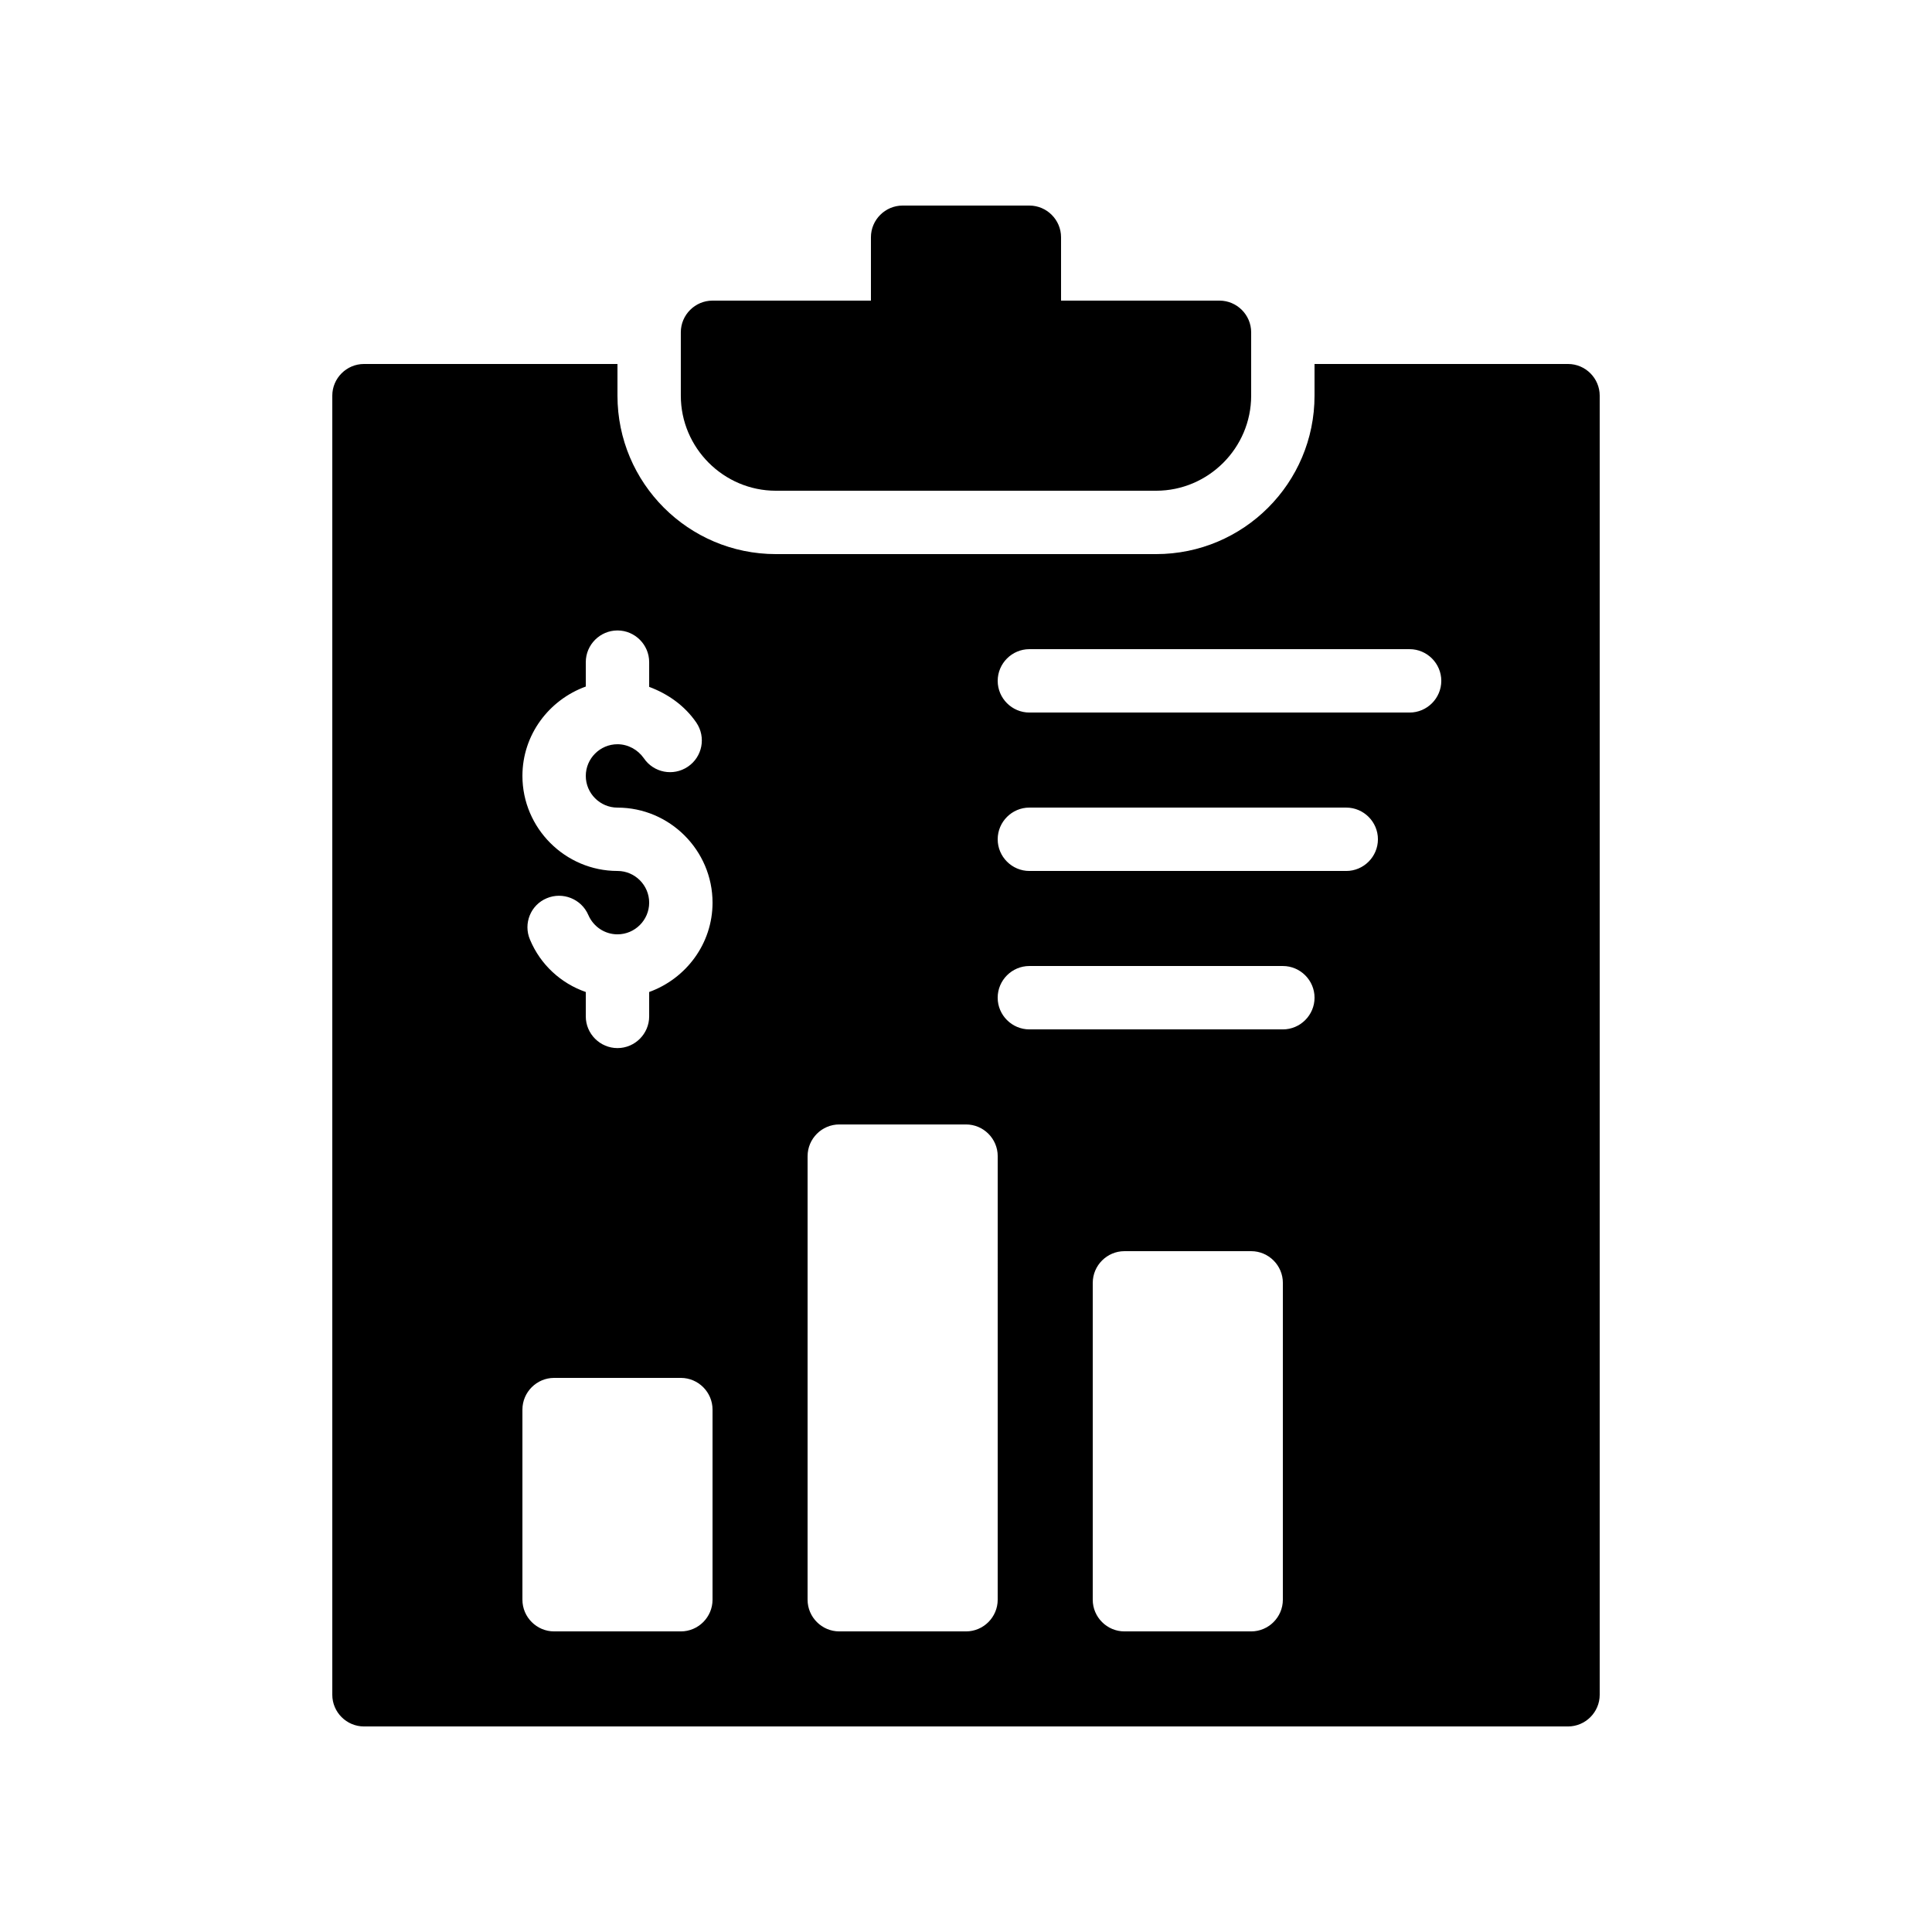
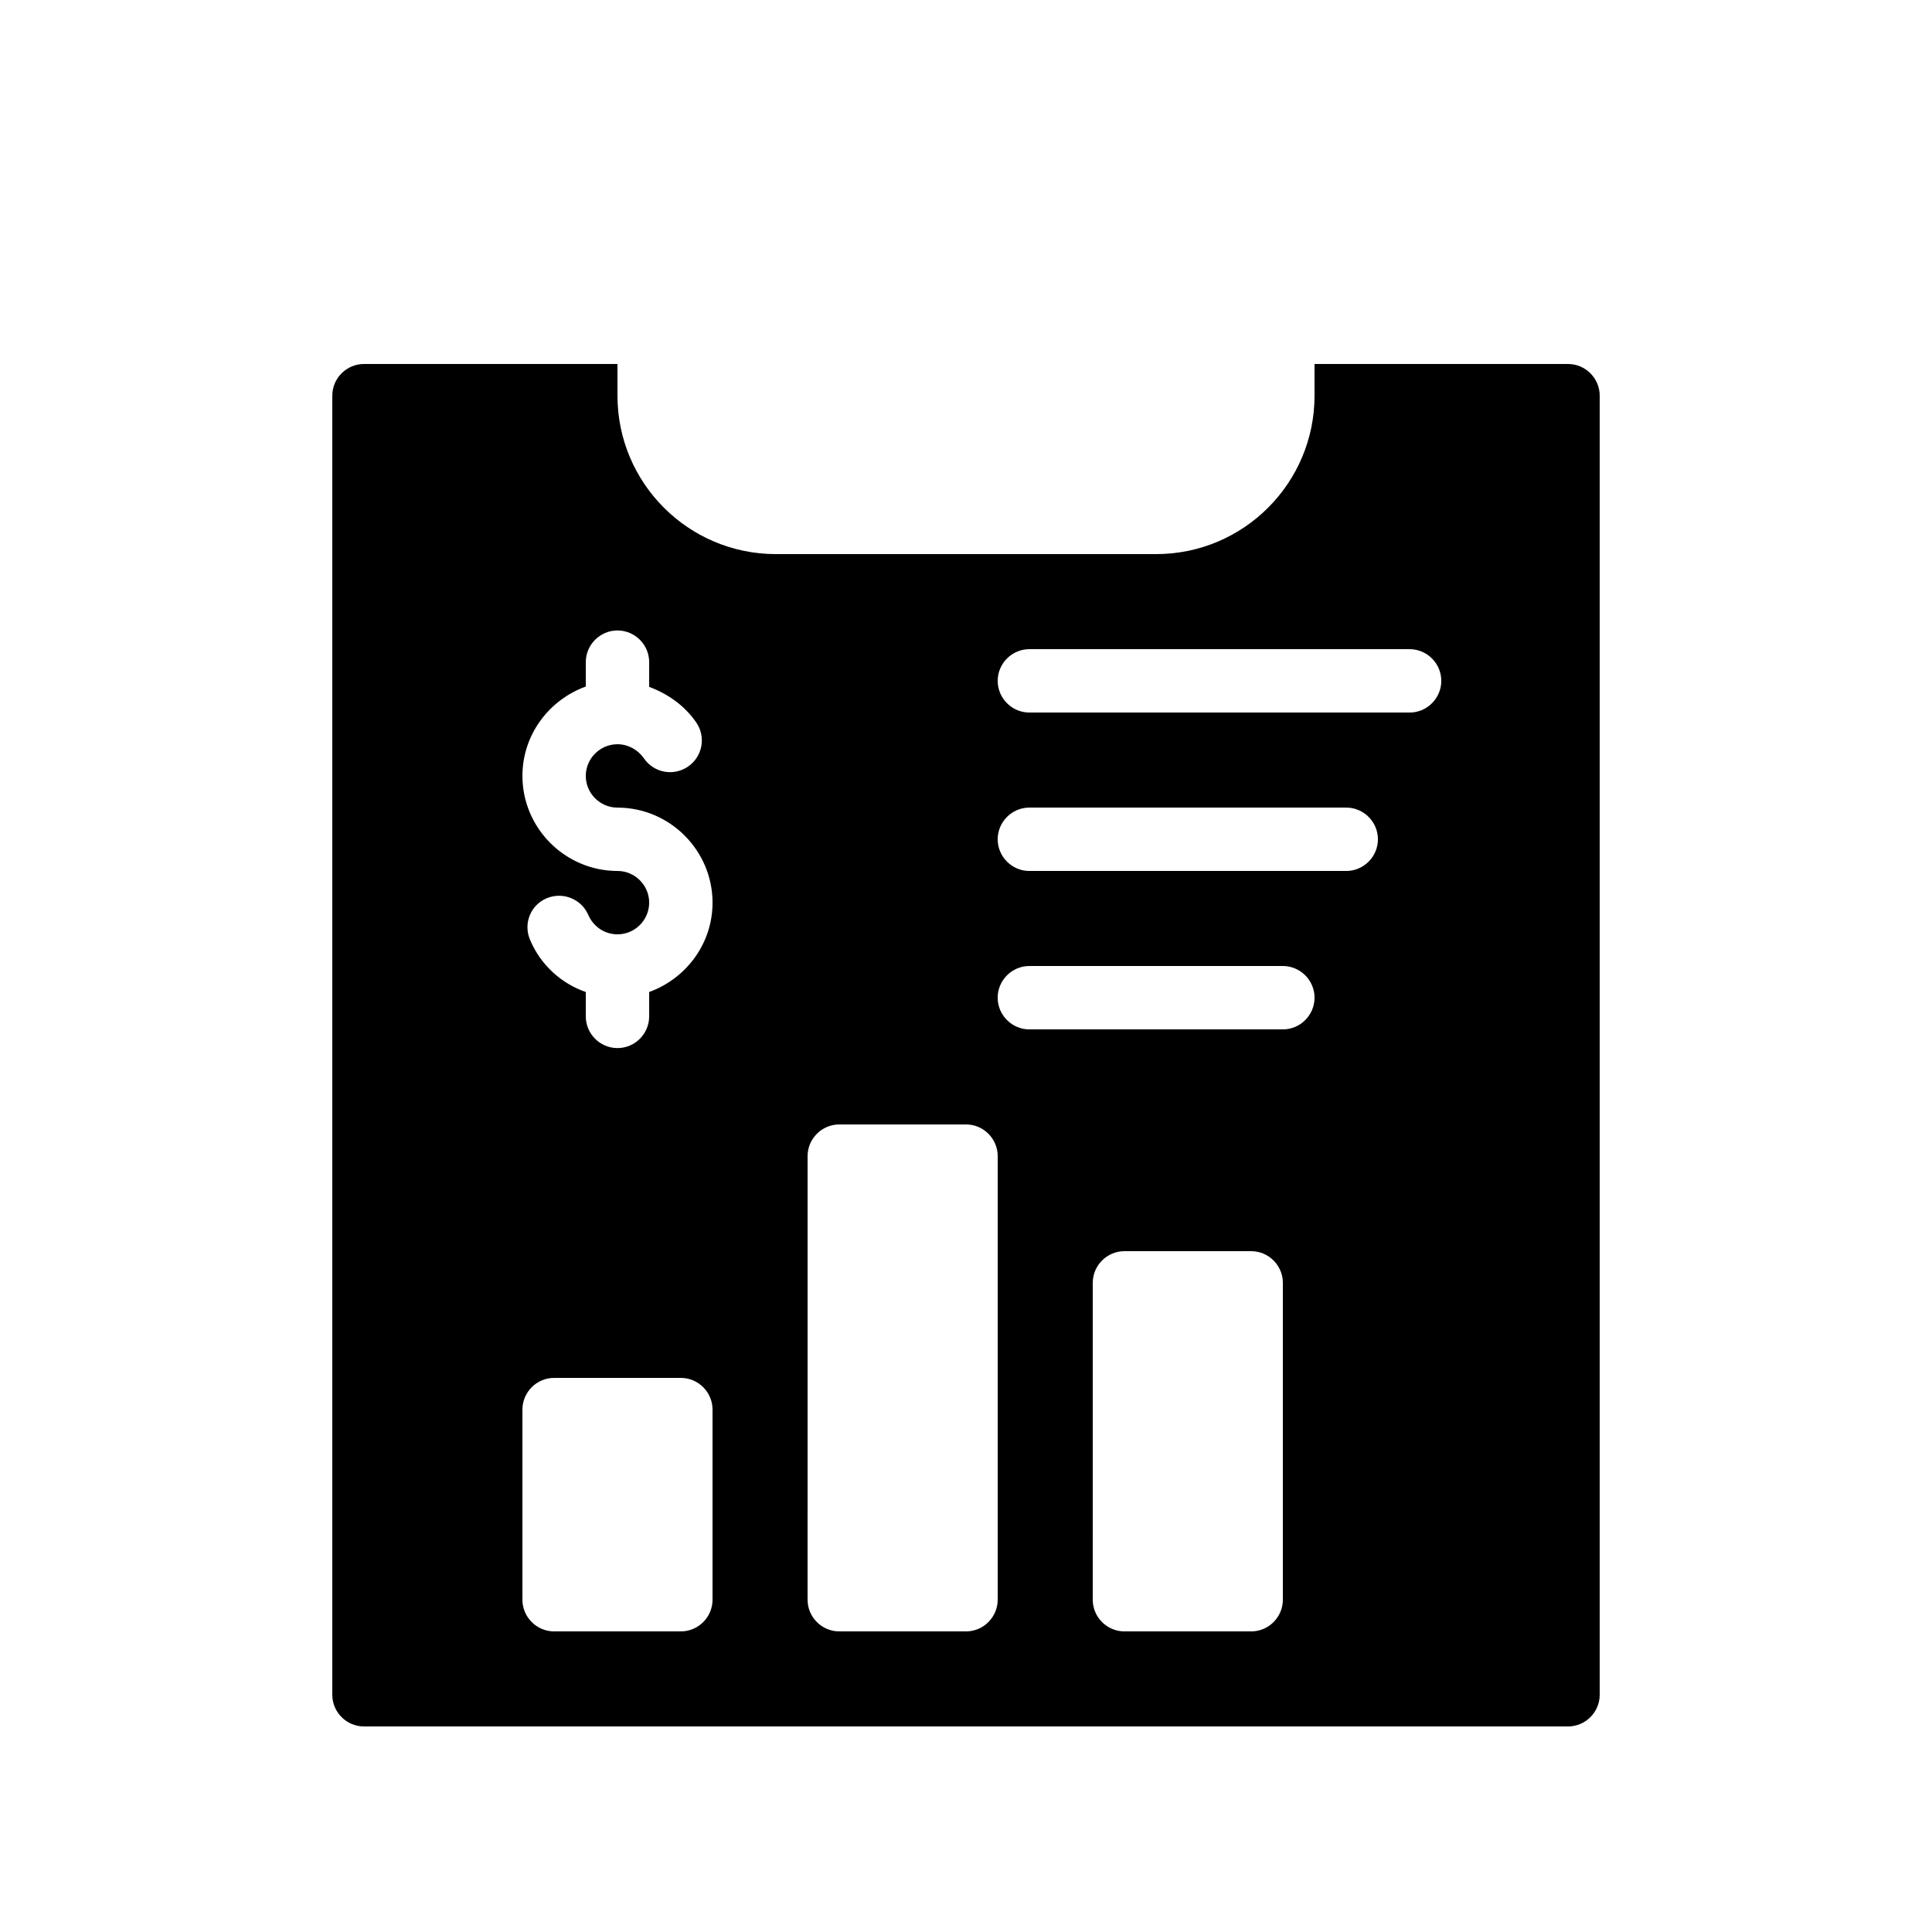
<svg xmlns="http://www.w3.org/2000/svg" fill="#000000" width="800px" height="800px" version="1.1" viewBox="144 144 512 512">
  <g>
    <path d="m559.54 240.46h-67.176v8.398c0 23.176-18.809 41.984-41.984 41.984h-100.76c-23.176 0-41.984-18.809-41.984-41.984v-8.398h-67.176c-4.617 0-8.398 3.777-8.398 8.398v344.27c0 4.617 3.777 8.398 8.398 8.398h319.08c4.617 0 8.398-3.777 8.398-8.398v-344.27c0-4.617-3.777-8.398-8.395-8.398zm-226.71 327.48c0 4.617-3.777 8.398-8.398 8.398h-33.586c-4.617 0-8.398-3.777-8.398-8.398v-50.383c0-4.617 3.777-8.398 8.398-8.398h33.586c4.617 0 8.398 3.777 8.398 8.398zm-16.793-161.05v6.465c0 4.617-3.777 8.398-8.398 8.398-4.617 0-8.398-3.777-8.398-8.398v-6.465c-6.551-2.266-12.008-7.223-14.777-13.855-1.848-4.281 0.168-9.238 4.449-11 4.199-1.762 9.152 0.168 11 4.449 1.344 3.109 4.367 5.125 7.727 5.125 4.617 0 8.398-3.777 8.398-8.398 0-4.617-3.777-8.398-8.398-8.398-13.855 0-25.191-11.336-25.191-25.191 0-10.914 7.055-20.152 16.793-23.68v-6.465c0-4.617 3.777-8.398 8.398-8.398 4.617 0 8.398 3.777 8.398 8.398v6.551c4.953 1.848 9.406 4.953 12.512 9.488 2.602 3.863 1.594 9.07-2.266 11.672-3.863 2.602-9.07 1.594-11.672-2.266-1.598-2.266-4.199-3.691-6.973-3.691-4.617 0-8.398 3.777-8.398 8.398 0 4.617 3.777 8.398 8.398 8.398 13.855 0 25.191 11.336 25.191 25.191 0 10.91-7.055 20.145-16.793 23.672zm92.363 161.05c0 4.617-3.777 8.398-8.398 8.398h-33.586c-4.617 0-8.398-3.777-8.398-8.398l0.004-117.55c0-4.617 3.777-8.398 8.398-8.398h33.586c4.617 0 8.398 3.777 8.398 8.398zm75.57 0c0 4.617-3.777 8.398-8.398 8.398h-33.586c-4.617 0-8.398-3.777-8.398-8.398l0.004-83.969c0-4.617 3.777-8.398 8.398-8.398h33.586c4.617 0 8.398 3.777 8.398 8.398zm0-151.14h-67.176c-4.617 0-8.398-3.777-8.398-8.398 0-4.617 3.777-8.398 8.398-8.398h67.176c4.617 0 8.398 3.777 8.398 8.398 0 4.617-3.777 8.398-8.398 8.398zm16.797-41.984h-83.969c-4.617 0-8.398-3.777-8.398-8.398 0-4.617 3.777-8.398 8.398-8.398h83.969c4.617 0 8.398 3.777 8.398 8.398-0.004 4.621-3.781 8.398-8.398 8.398zm16.793-41.984h-100.76c-4.617 0-8.398-3.777-8.398-8.398 0-4.617 3.777-8.398 8.398-8.398h100.76c4.617 0 8.398 3.777 8.398 8.398-0.004 4.621-3.781 8.398-8.398 8.398z" />
-     <path d="m349.62 274.05h100.76c13.855 0 25.191-11.336 25.191-25.191v-16.793c0-4.617-3.777-8.398-8.398-8.398h-41.984v-16.793c0-4.617-3.777-8.398-8.398-8.398h-33.586c-4.617 0-8.398 3.777-8.398 8.398v16.793h-41.984c-4.617 0-8.398 3.777-8.398 8.398v16.793c0.004 13.855 11.34 25.191 25.195 25.191z" />
  </g>
</svg>